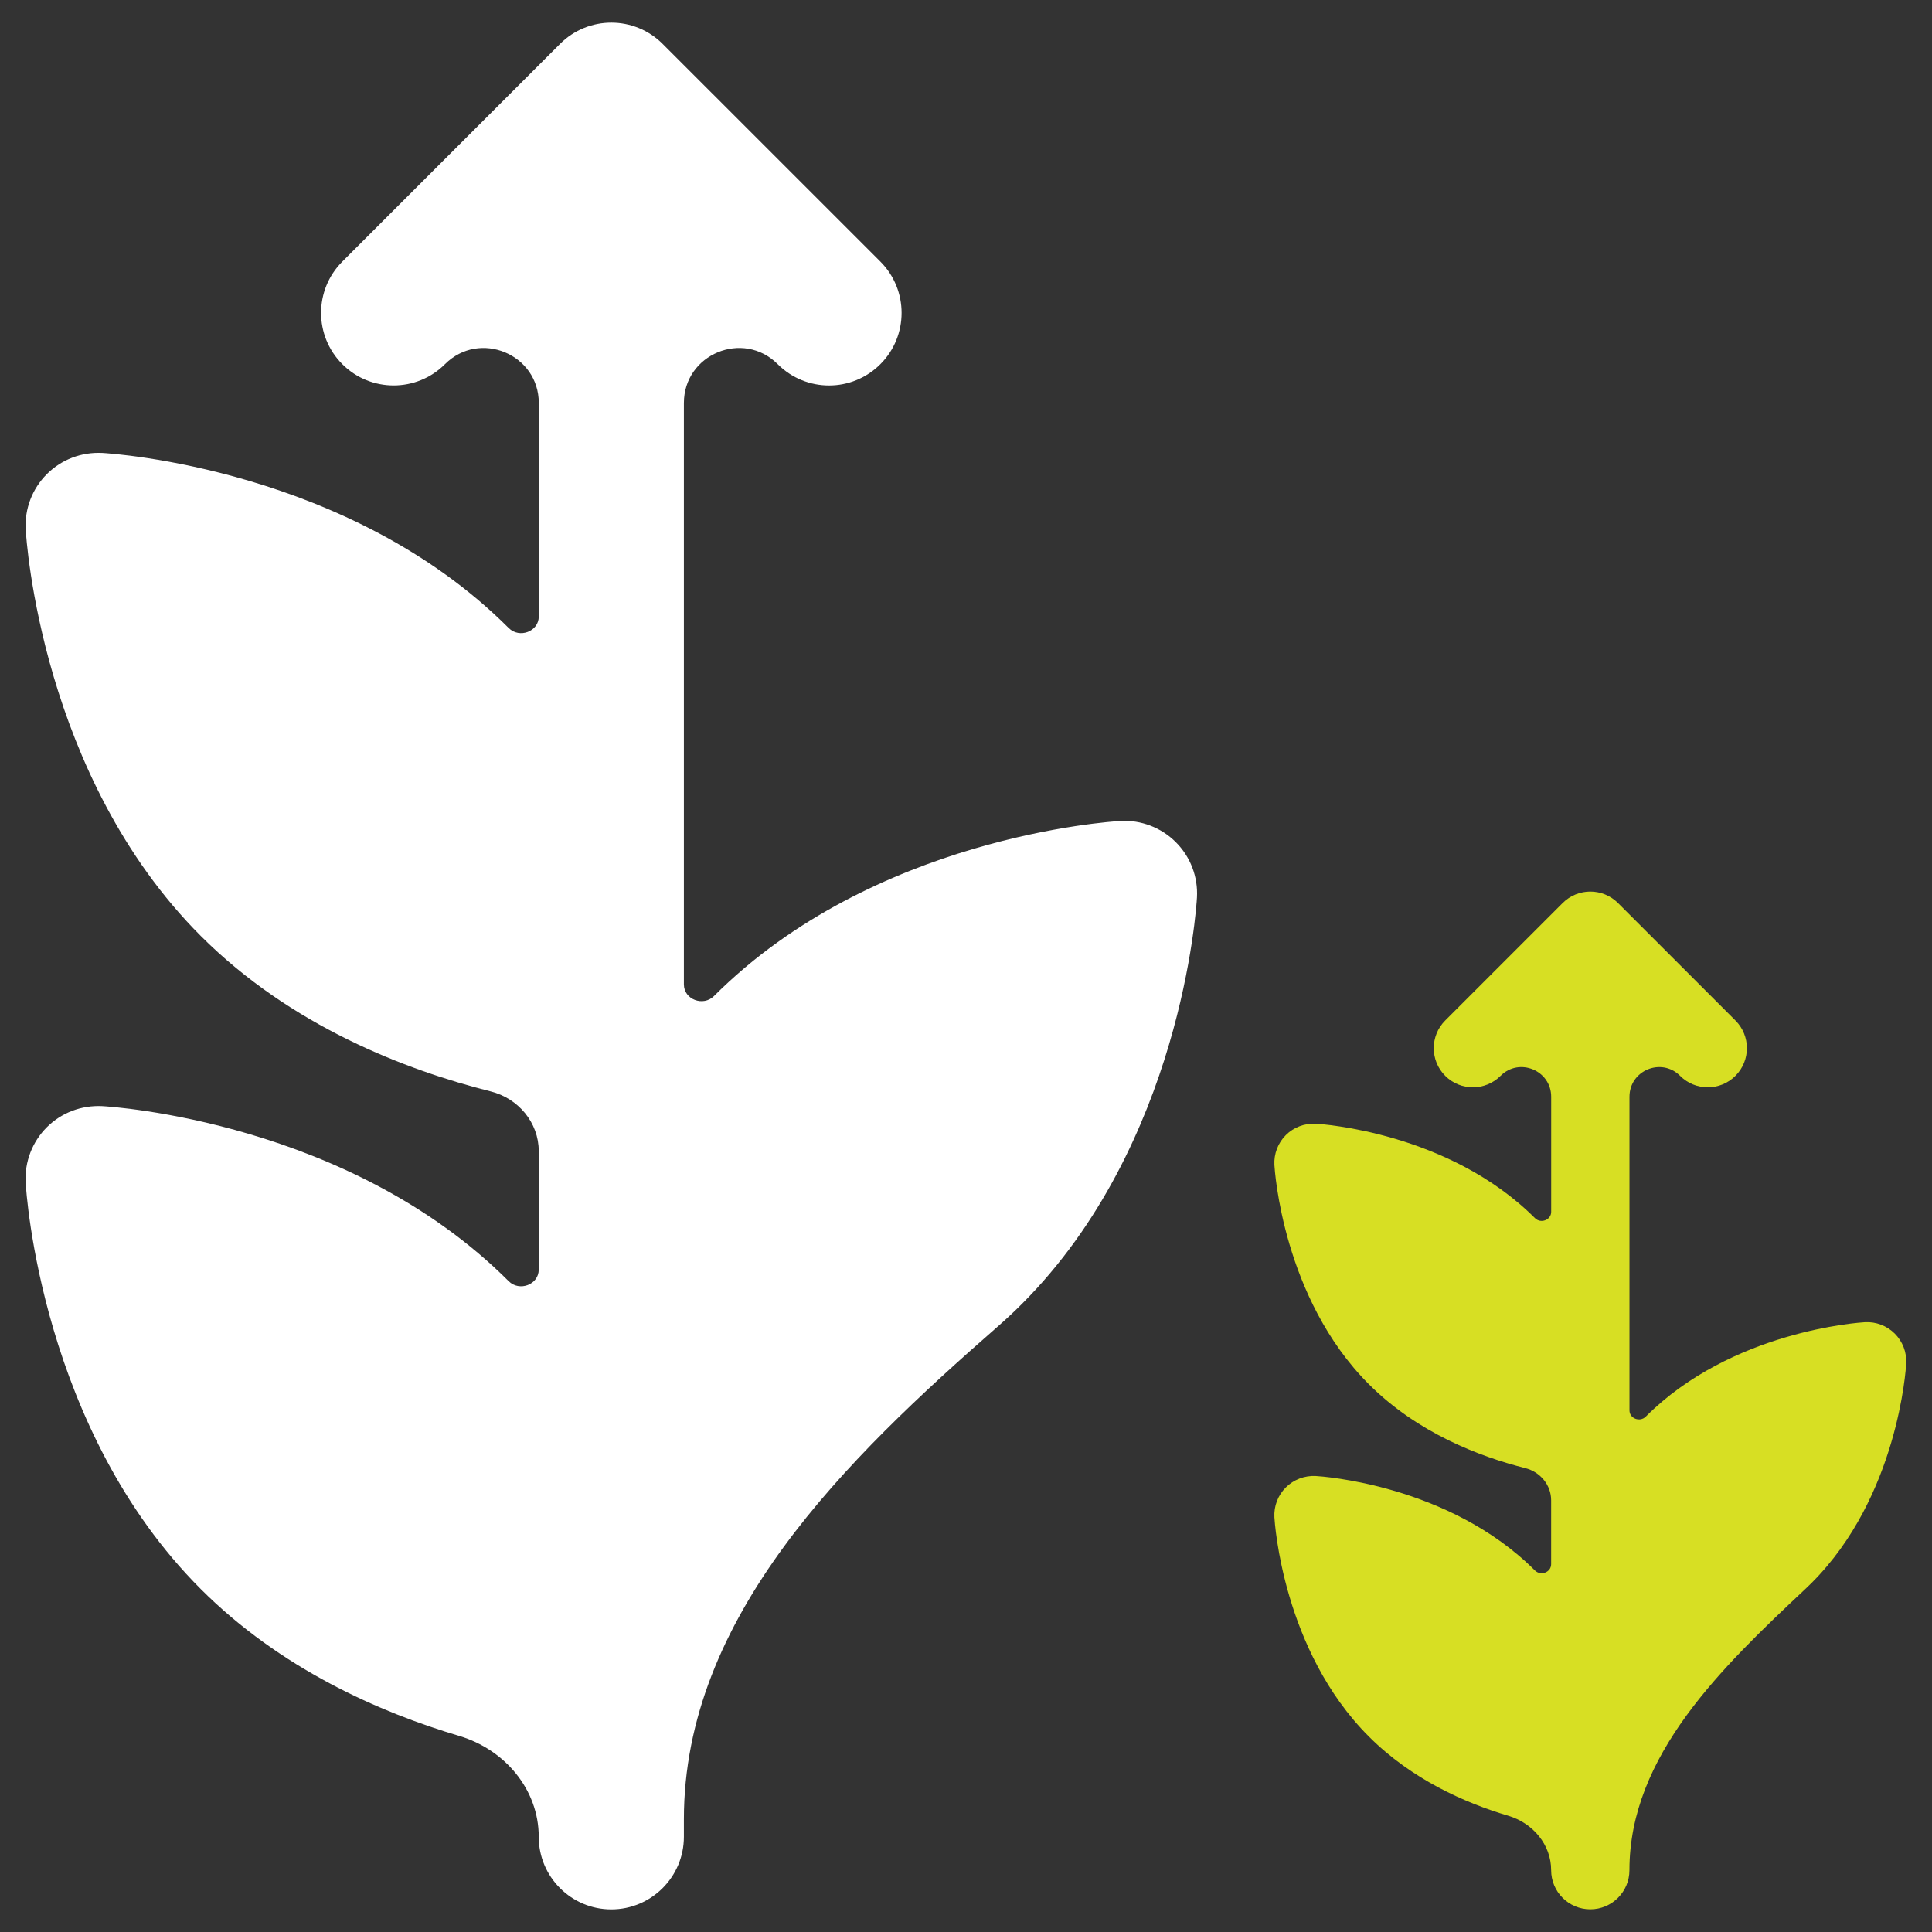
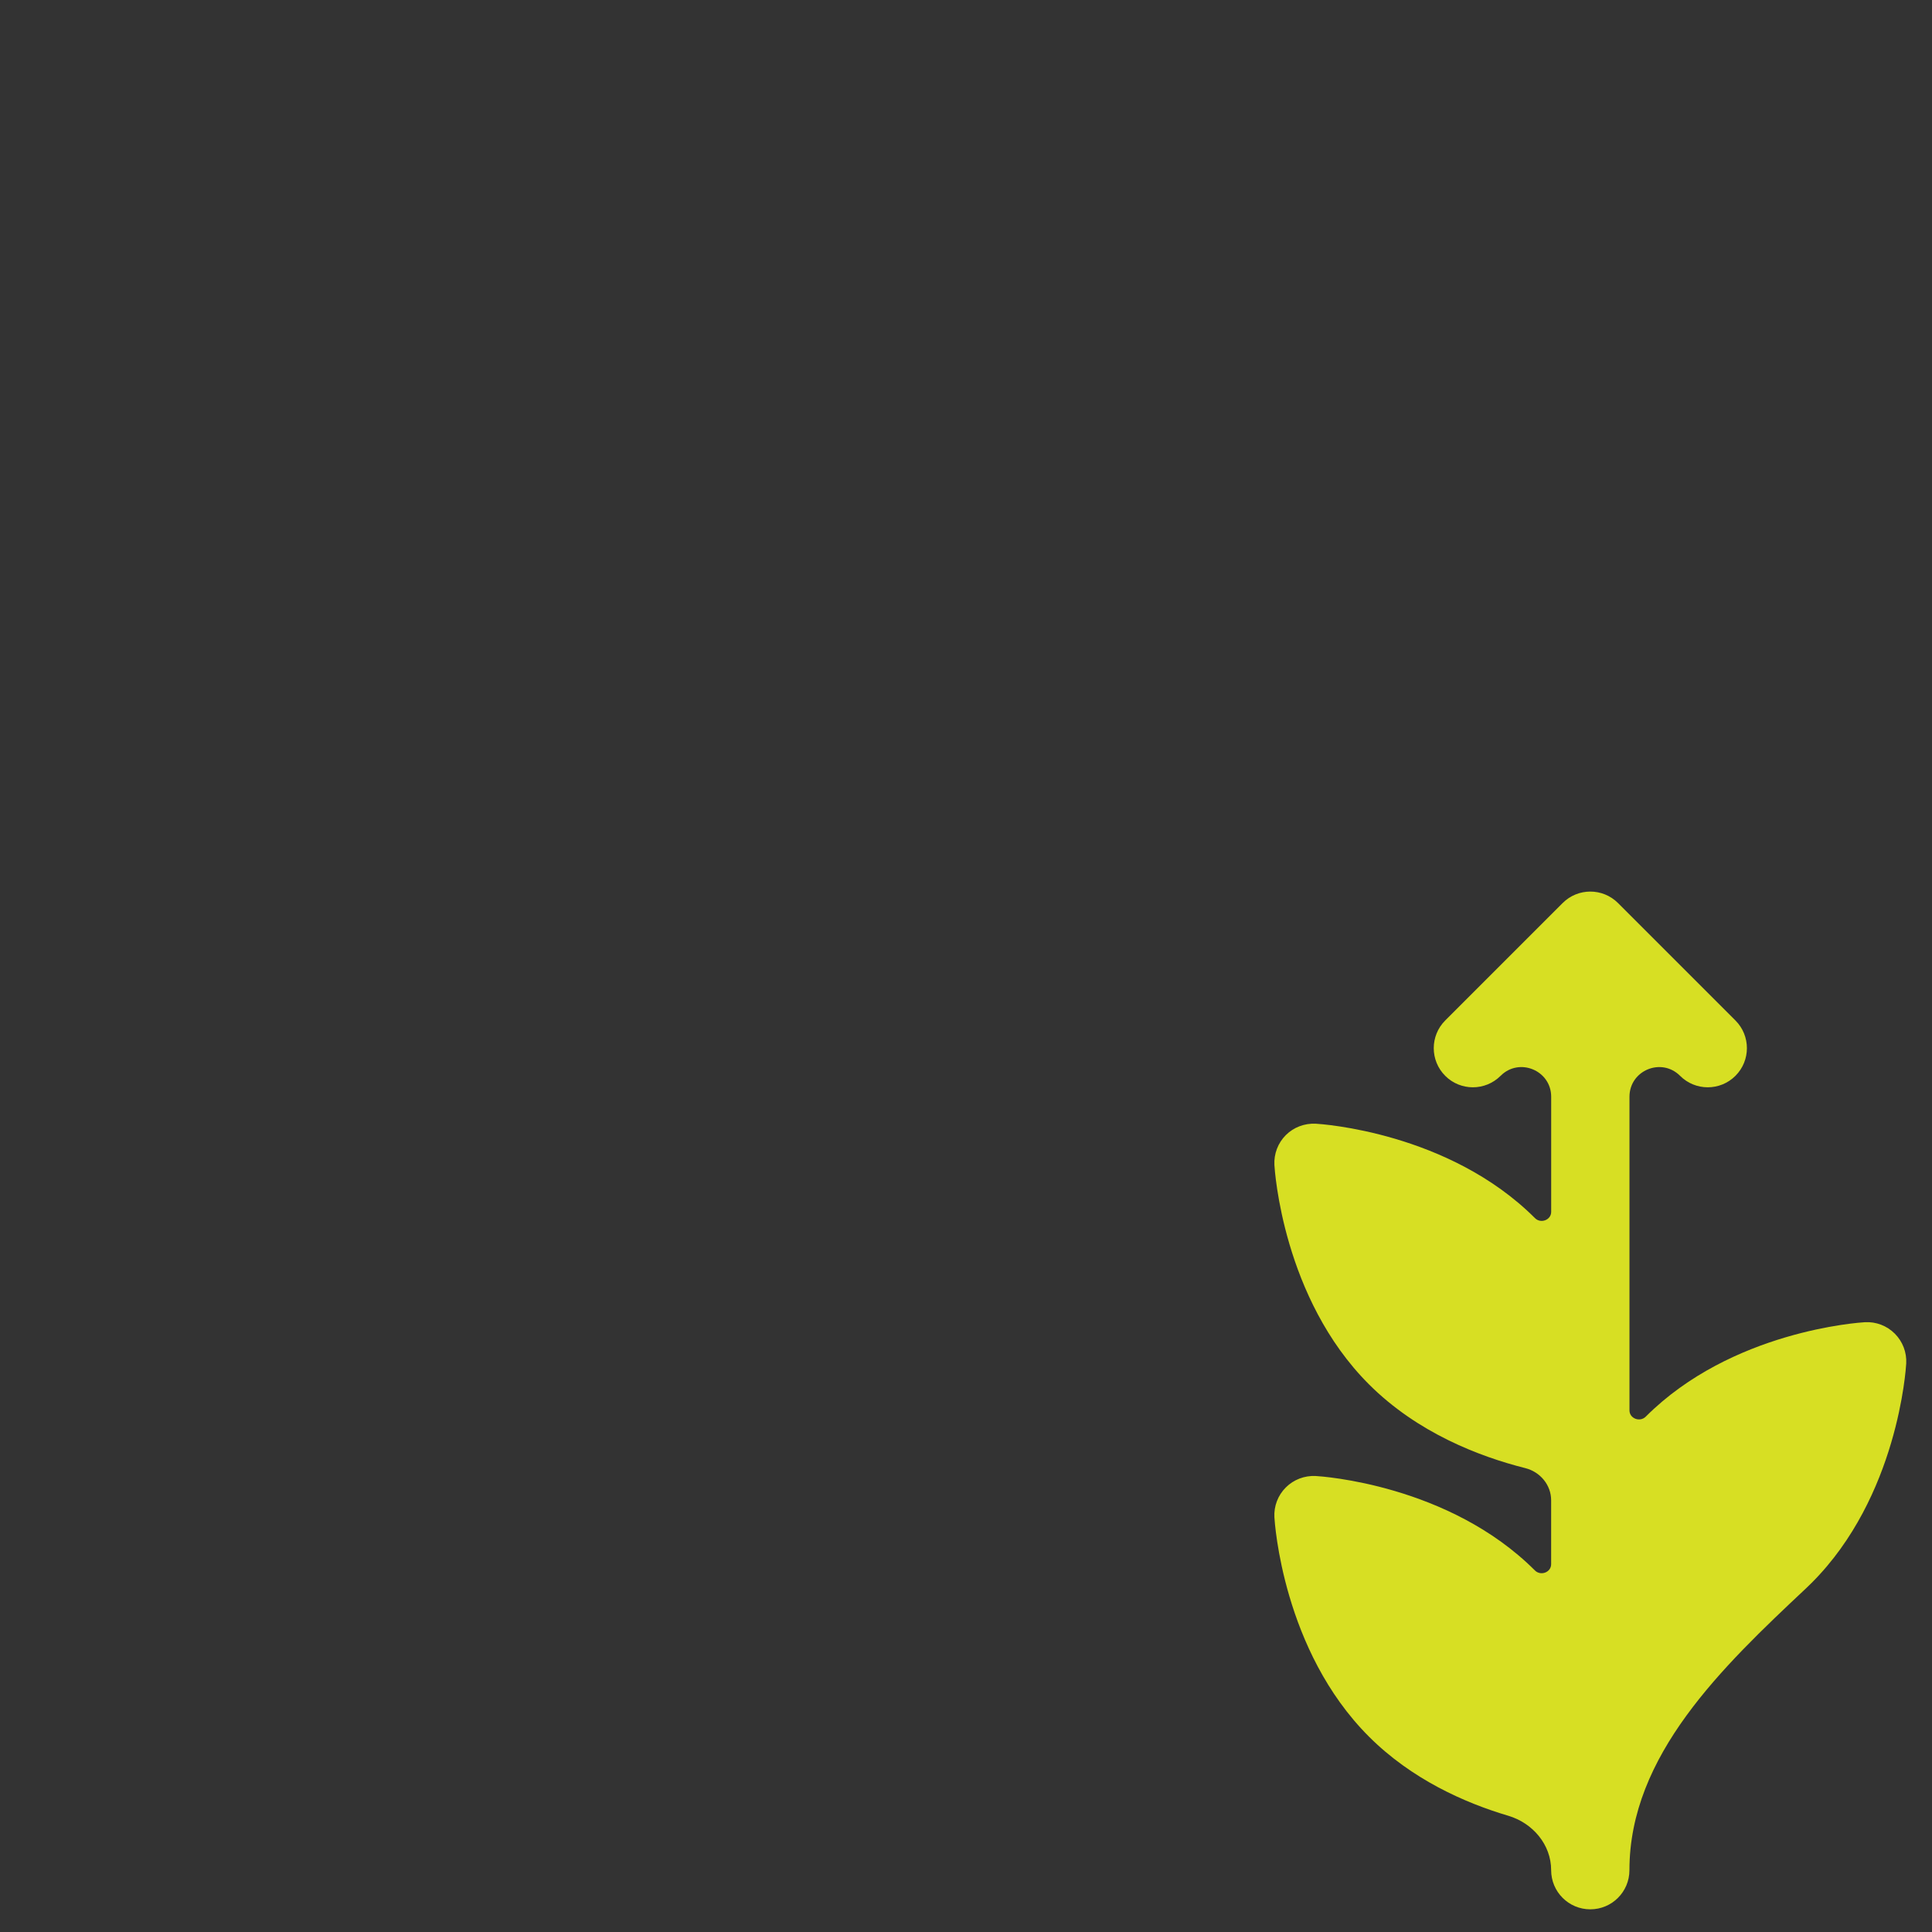
<svg xmlns="http://www.w3.org/2000/svg" width="46" height="46" viewBox="0 0 46 46" fill="none">
  <rect x="0" y="0" width="46" height="46" fill="#333333" stroke="none" />
-   <path d="M28.499 21.37C28.527 20.878 28.344 20.399 27.995 20.051C27.648 19.703 27.164 19.519 26.677 19.547C26.439 19.561 20.797 19.92 17 23.715C16.744 23.971 16.283 23.799 16.283 23.438V9.597C16.283 8.431 17.693 7.847 18.517 8.671C18.855 9.009 19.297 9.178 19.739 9.178C20.181 9.178 20.623 9.009 20.961 8.671C21.635 7.997 21.635 6.903 20.961 6.228L15.777 1.045C15.102 0.37 14.008 0.37 13.334 1.045L8.151 6.228C7.476 6.903 7.476 7.997 8.151 8.671C8.824 9.346 9.92 9.346 10.594 8.671C11.418 7.847 12.828 8.431 12.828 9.597V14.676C12.828 15.037 12.367 15.208 12.112 14.953C8.315 11.158 2.673 10.798 2.435 10.784C1.941 10.76 1.464 10.94 1.116 11.288C0.767 11.636 0.584 12.116 0.612 12.607C0.626 12.845 0.985 18.487 4.78 22.284C6.929 24.432 9.667 25.479 11.683 25.986C12.341 26.151 12.827 26.728 12.827 27.408V30.227C12.827 30.588 12.366 30.759 12.111 30.504C8.314 26.708 2.672 26.349 2.434 26.336C1.94 26.312 1.463 26.492 1.115 26.839C0.767 27.187 0.583 27.667 0.611 28.158C0.625 28.396 0.983 34.038 4.78 37.834C6.673 39.727 9.023 40.765 10.934 41.332C12.016 41.653 12.827 42.605 12.827 43.734C12.827 44.688 13.601 45.462 14.555 45.462C15.508 45.462 16.283 44.688 16.283 43.734V43.316C16.283 38.495 20.131 34.755 23.759 31.581C23.953 31.411 24.144 31.234 24.33 31.047C28.126 27.25 28.485 21.608 28.499 21.37Z" fill="white" />
  <path d="M45.386 32.465C45.401 32.2 45.302 31.941 45.114 31.753C44.927 31.565 44.666 31.466 44.403 31.481C44.275 31.489 41.231 31.683 39.184 33.73C39.045 33.868 38.797 33.775 38.797 33.58V26.114C38.797 25.485 39.557 25.17 40.002 25.615C40.184 25.797 40.422 25.888 40.661 25.888C40.9 25.888 41.138 25.797 41.32 25.615C41.684 25.251 41.684 24.661 41.32 24.297L38.524 21.501C38.16 21.137 37.569 21.137 37.206 21.501L34.41 24.297C34.046 24.661 34.046 25.251 34.41 25.615C34.773 25.979 35.364 25.979 35.728 25.615C36.172 25.17 36.933 25.485 36.933 26.114V28.854C36.933 29.048 36.684 29.141 36.547 29.003C34.498 26.956 31.455 26.762 31.327 26.755C31.06 26.742 30.803 26.839 30.615 27.026C30.427 27.214 30.329 27.473 30.343 27.738C30.351 27.866 30.545 30.91 32.592 32.958C33.751 34.117 35.228 34.681 36.315 34.955C36.67 35.044 36.932 35.355 36.932 35.722V37.242C36.932 37.437 36.684 37.529 36.546 37.392C34.498 35.344 31.455 35.15 31.326 35.143C31.06 35.13 30.802 35.228 30.615 35.415C30.427 35.602 30.328 35.861 30.343 36.126C30.351 36.255 30.544 39.298 32.592 41.346C33.613 42.367 34.88 42.927 35.911 43.232C36.495 43.406 36.932 43.919 36.932 44.528C36.932 45.043 37.35 45.46 37.864 45.46C38.379 45.46 38.796 45.043 38.796 44.528C38.796 41.797 41.006 39.691 42.997 37.821C43.044 37.777 43.091 37.731 43.137 37.685C45.185 35.636 45.379 32.593 45.386 32.465Z" fill="#D7DF23" />
</svg>